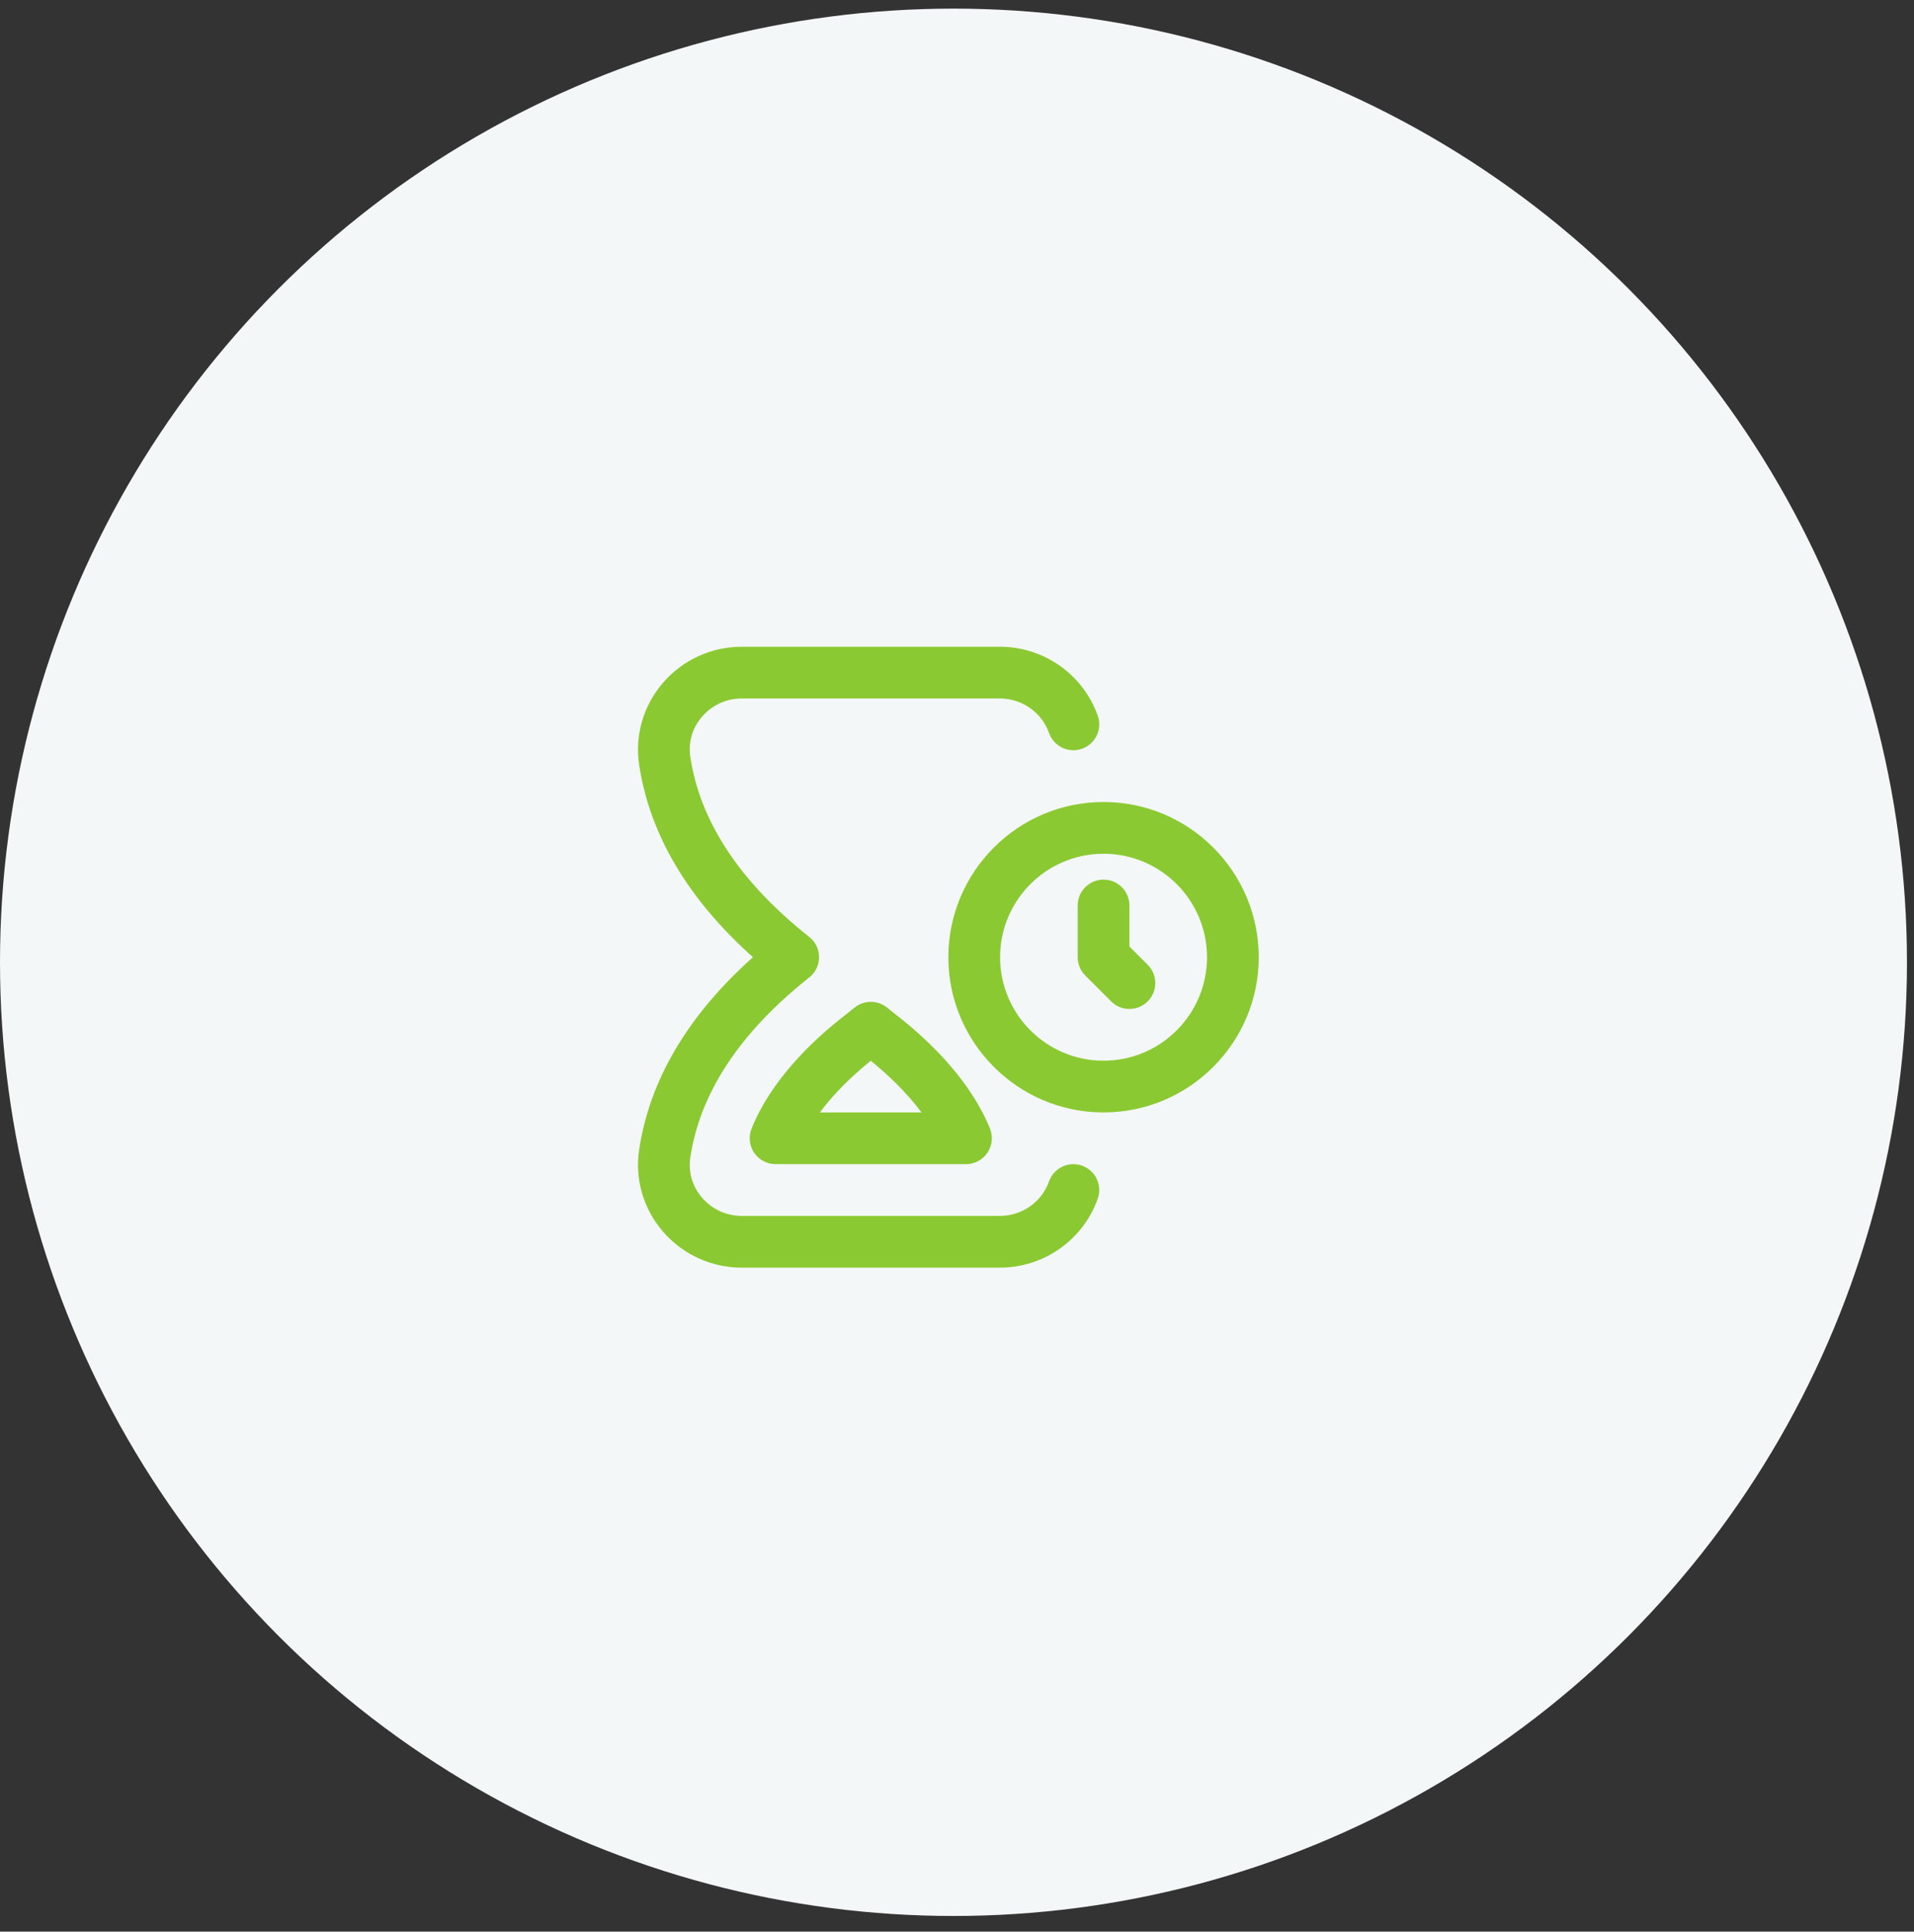
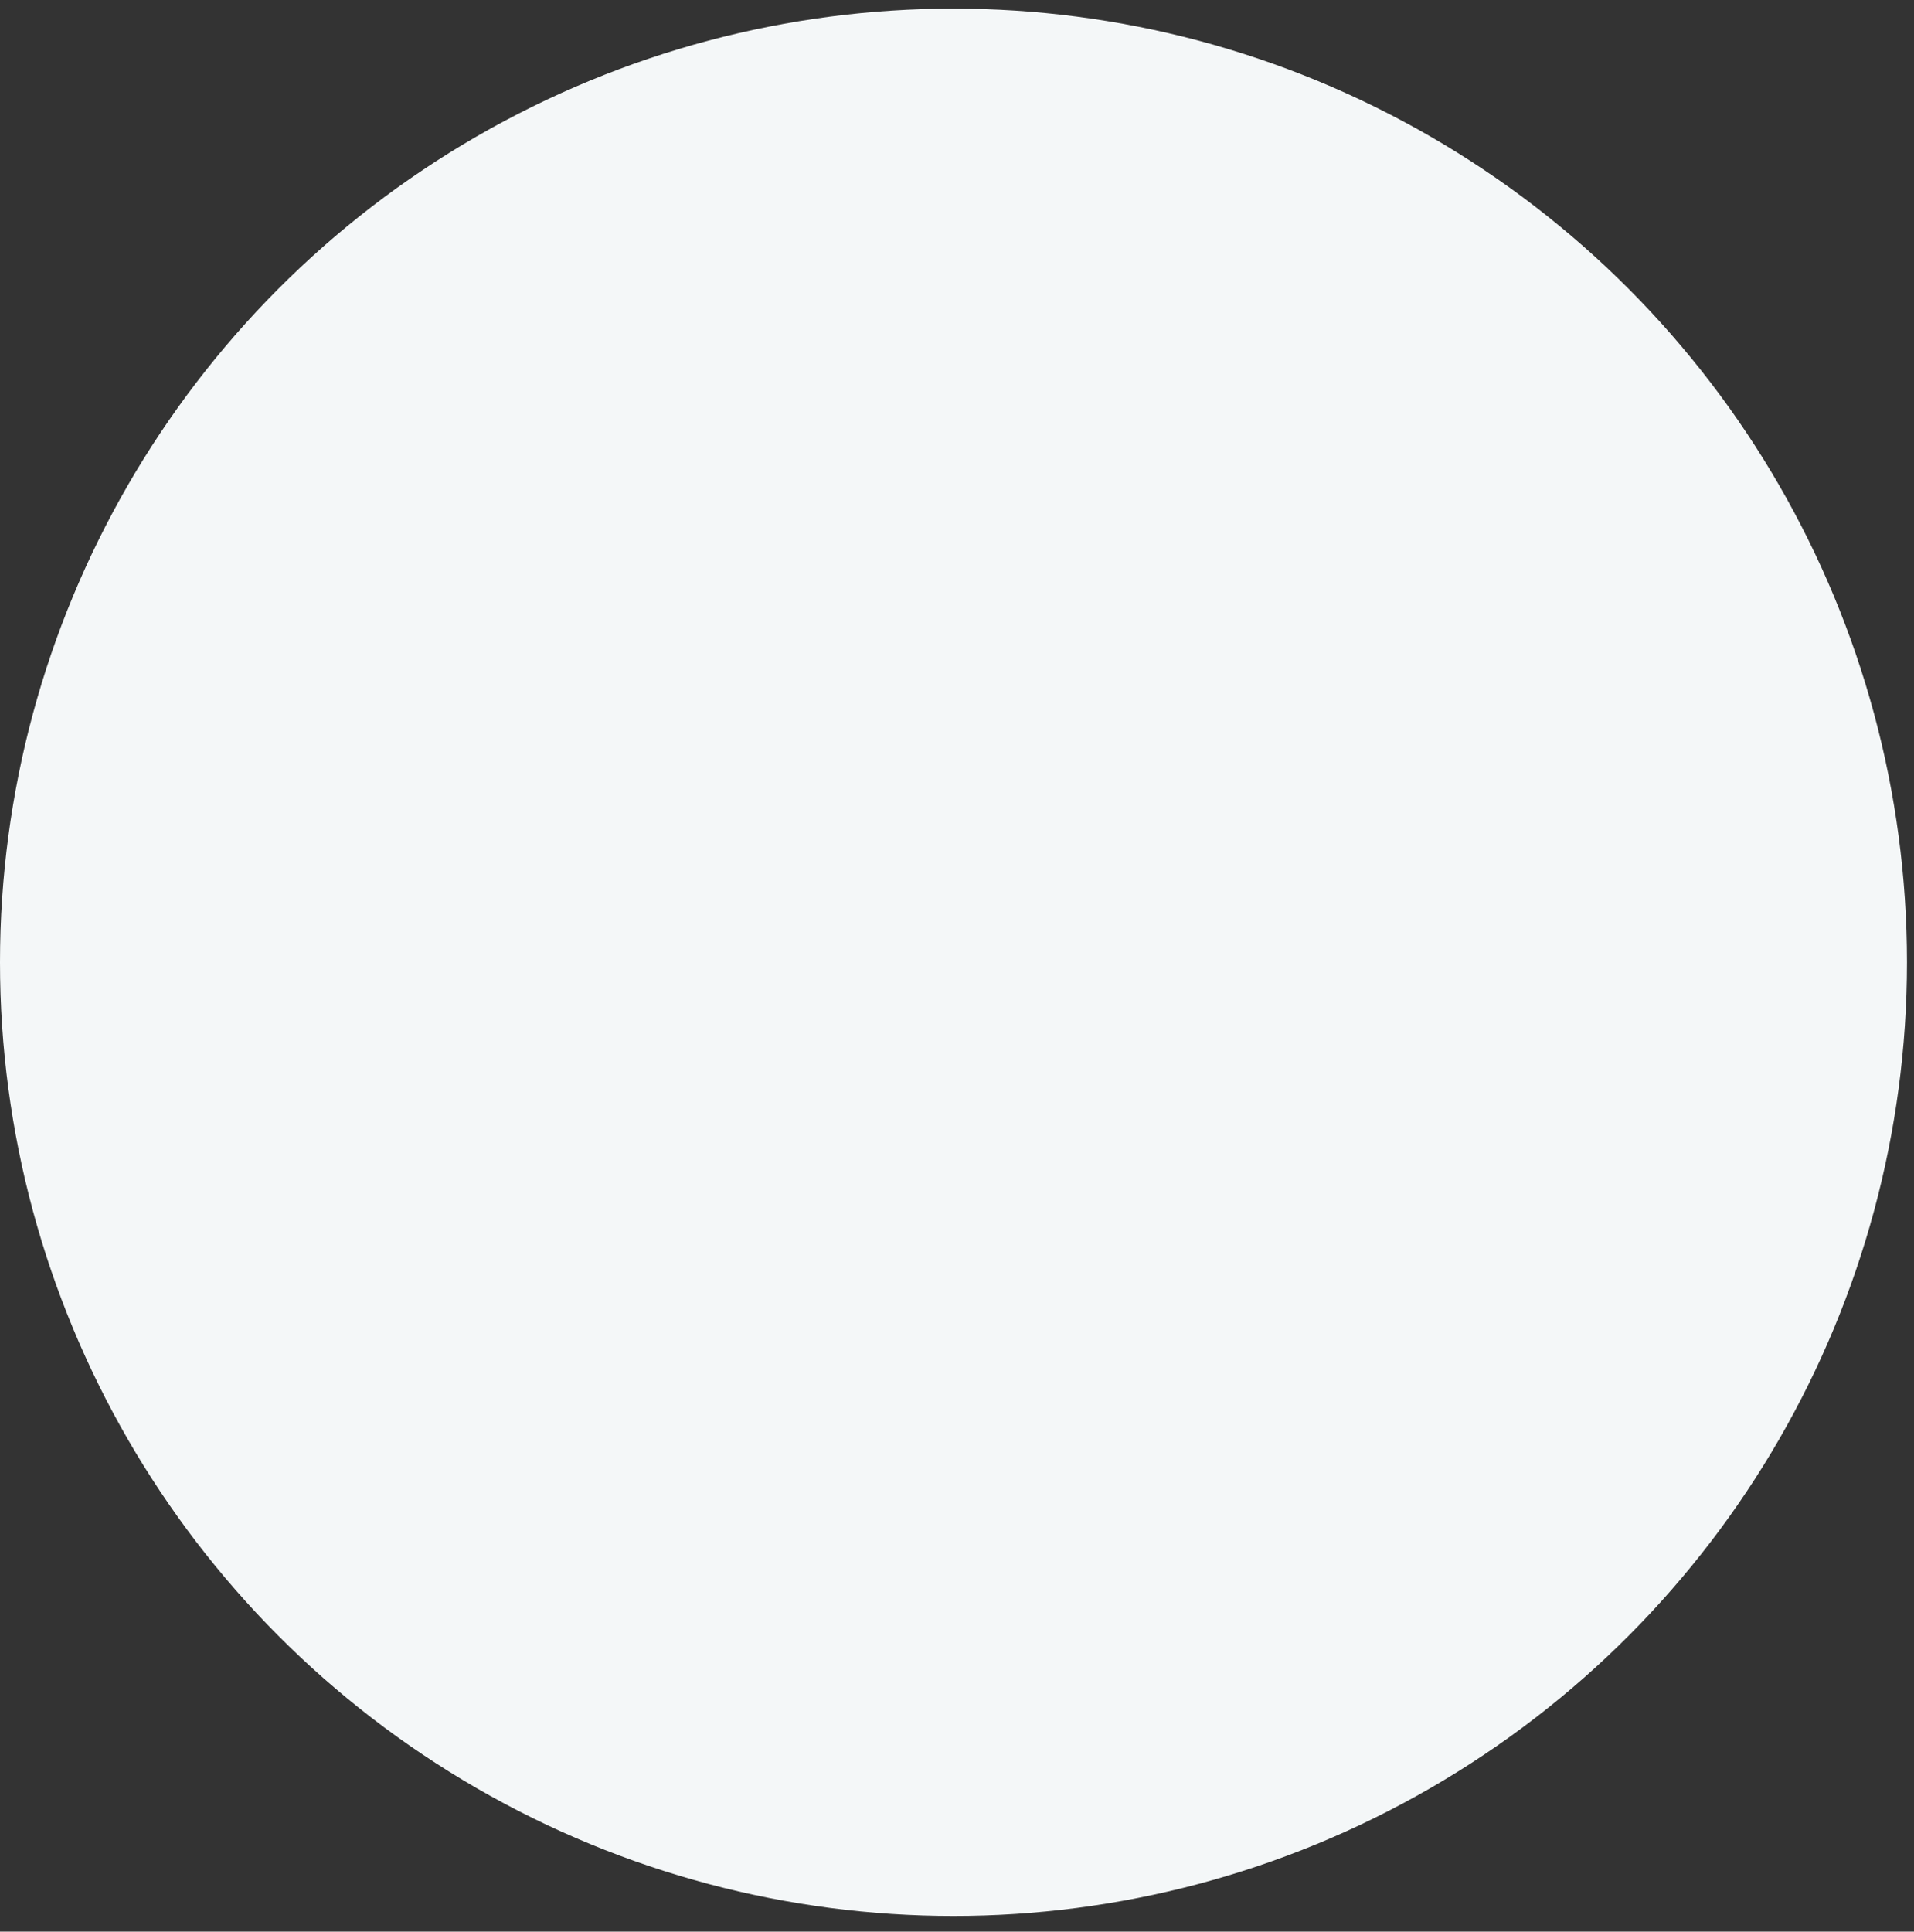
<svg xmlns="http://www.w3.org/2000/svg" width="111" height="112" viewBox="0 0 111 112" fill="none">
  <rect x="0" y="0" width="111" height="112" fill="#333333" stroke="none" />
  <circle cx="55.296" cy="55.796" r="55.296" fill="#F4F7F8" />
  <g clip-path="url(#clip0_11108_7770)">
-     <path d="M63.663 69.501C62.817 71.894 60.536 73.5 57.992 73.5H43.007C41.252 73.5 39.588 72.735 38.441 71.403C37.311 70.091 36.81 68.365 37.065 66.666C37.673 62.619 39.893 58.869 43.667 55.5C39.893 52.131 37.673 48.381 37.065 44.334C36.81 42.636 37.311 40.91 38.441 39.599C39.588 38.265 41.252 37.5 43.007 37.5H57.992C60.536 37.5 62.817 39.106 63.663 41.499C63.941 42.281 63.531 43.137 62.751 43.413C61.97 43.694 61.113 43.281 60.837 42.501C60.413 41.304 59.27 40.5 57.993 40.5H43.007C42.126 40.5 41.289 40.886 40.715 41.554C40.148 42.213 39.906 43.041 40.034 43.887C40.596 47.636 42.917 51.147 46.931 54.324C47.291 54.608 47.501 55.042 47.501 55.5C47.501 55.958 47.291 56.392 46.931 56.676C42.917 59.853 40.596 63.363 40.034 67.112C39.906 67.957 40.148 68.787 40.715 69.445C41.291 70.115 42.126 70.5 43.007 70.5H57.992C59.27 70.5 60.411 69.696 60.836 68.501C61.113 67.719 61.973 67.306 62.75 67.588C63.531 67.865 63.939 68.722 63.662 69.502L63.663 69.501ZM51.438 58.416L52.2 59.023C53.958 60.422 56.291 62.67 57.411 65.436C57.599 65.9 57.543 66.424 57.264 66.838C56.985 67.251 56.52 67.5 56.021 67.5H44.978C44.48 67.5 44.013 67.251 43.734 66.838C43.455 66.426 43.4 65.901 43.586 65.439C44.705 62.66 47.036 60.42 48.794 59.029L49.574 58.413C50.12 57.98 50.892 57.981 51.438 58.416ZM50.498 61.506C49.551 62.27 48.441 63.297 47.55 64.5H53.442C52.551 63.303 51.444 62.274 50.498 61.506ZM72.999 55.502C72.999 60.465 68.963 64.501 63.999 64.501C59.036 64.501 54.999 60.465 54.999 55.502C54.999 50.538 59.036 46.502 63.999 46.502C68.963 46.502 72.999 50.538 72.999 55.502ZM69.999 55.502C69.999 52.193 67.308 49.502 63.999 49.502C60.69 49.502 57.999 52.193 57.999 55.502C57.999 58.81 60.69 61.502 63.999 61.502C67.308 61.502 69.999 58.81 69.999 55.502ZM65.499 54.88V52.502C65.499 51.673 64.829 51.002 63.999 51.002C63.17 51.002 62.499 51.673 62.499 52.502V55.502C62.499 55.899 62.657 56.282 62.939 56.562L64.439 58.062C64.731 58.355 65.115 58.502 65.499 58.502C65.883 58.502 66.267 58.355 66.56 58.062C67.146 57.475 67.146 56.528 66.56 55.941L65.499 54.88Z" fill="#8BC932" />
+     <path d="M63.663 69.501C62.817 71.894 60.536 73.5 57.992 73.5H43.007C41.252 73.5 39.588 72.735 38.441 71.403C37.311 70.091 36.81 68.365 37.065 66.666C37.673 62.619 39.893 58.869 43.667 55.5C39.893 52.131 37.673 48.381 37.065 44.334C36.81 42.636 37.311 40.91 38.441 39.599C39.588 38.265 41.252 37.5 43.007 37.5H57.992C60.536 37.5 62.817 39.106 63.663 41.499C63.941 42.281 63.531 43.137 62.751 43.413C61.97 43.694 61.113 43.281 60.837 42.501C60.413 41.304 59.27 40.5 57.993 40.5H43.007C42.126 40.5 41.289 40.886 40.715 41.554C40.148 42.213 39.906 43.041 40.034 43.887C40.596 47.636 42.917 51.147 46.931 54.324C47.291 54.608 47.501 55.042 47.501 55.5C47.501 55.958 47.291 56.392 46.931 56.676C42.917 59.853 40.596 63.363 40.034 67.112C39.906 67.957 40.148 68.787 40.715 69.445C41.291 70.115 42.126 70.5 43.007 70.5H57.992C59.27 70.5 60.411 69.696 60.836 68.501C61.113 67.719 61.973 67.306 62.75 67.588C63.531 67.865 63.939 68.722 63.662 69.502L63.663 69.501ZM51.438 58.416L52.2 59.023C53.958 60.422 56.291 62.67 57.411 65.436C57.599 65.9 57.543 66.424 57.264 66.838C56.985 67.251 56.52 67.5 56.021 67.5H44.978C44.48 67.5 44.013 67.251 43.734 66.838C43.455 66.426 43.4 65.901 43.586 65.439C44.705 62.66 47.036 60.42 48.794 59.029L49.574 58.413C50.12 57.98 50.892 57.981 51.438 58.416ZM50.498 61.506C49.551 62.27 48.441 63.297 47.55 64.5H53.442C52.551 63.303 51.444 62.274 50.498 61.506M72.999 55.502C72.999 60.465 68.963 64.501 63.999 64.501C59.036 64.501 54.999 60.465 54.999 55.502C54.999 50.538 59.036 46.502 63.999 46.502C68.963 46.502 72.999 50.538 72.999 55.502ZM69.999 55.502C69.999 52.193 67.308 49.502 63.999 49.502C60.69 49.502 57.999 52.193 57.999 55.502C57.999 58.81 60.69 61.502 63.999 61.502C67.308 61.502 69.999 58.81 69.999 55.502ZM65.499 54.88V52.502C65.499 51.673 64.829 51.002 63.999 51.002C63.17 51.002 62.499 51.673 62.499 52.502V55.502C62.499 55.899 62.657 56.282 62.939 56.562L64.439 58.062C64.731 58.355 65.115 58.502 65.499 58.502C65.883 58.502 66.267 58.355 66.56 58.062C67.146 57.475 67.146 56.528 66.56 55.941L65.499 54.88Z" fill="#8BC932" />
  </g>
  <defs>
    <clipPath id="clip0_11108_7770">
-       <rect width="36" height="36" fill="white" transform="translate(37 37.5)" />
-     </clipPath>
+       </clipPath>
  </defs>
</svg>